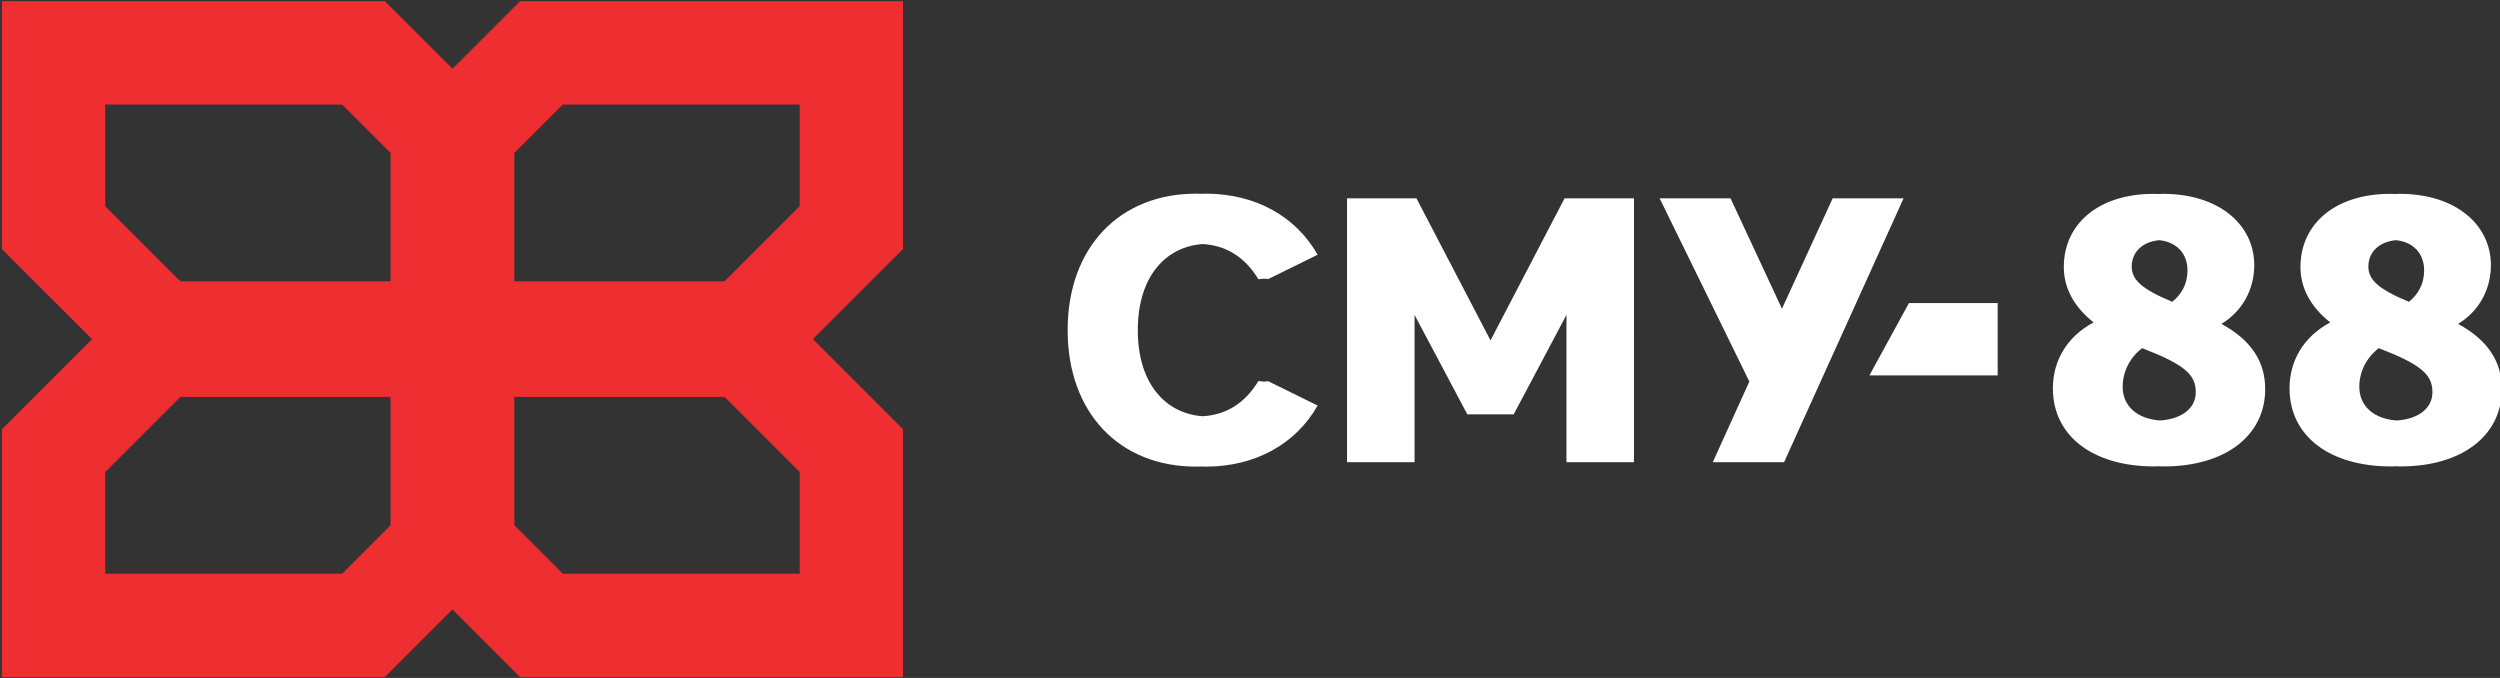
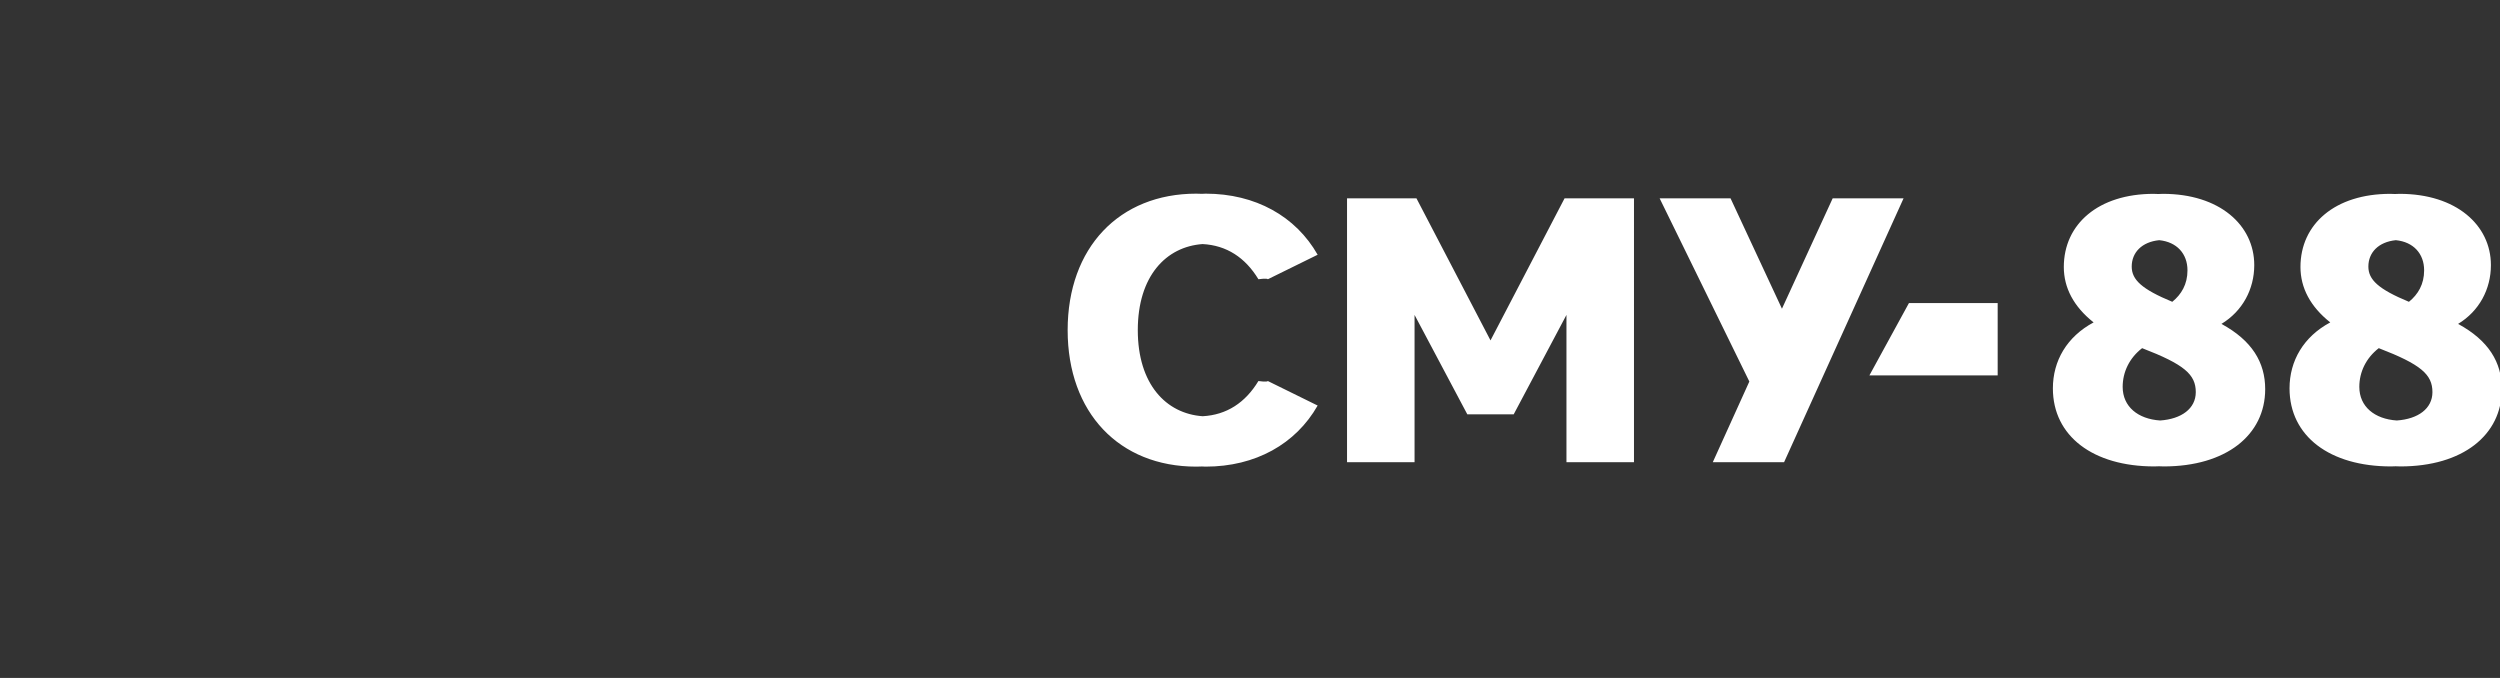
<svg xmlns="http://www.w3.org/2000/svg" width="118" height="32" viewBox="0 0 118 32" class="logo">
  <rect x="0" y="0" width="118" height="32" fill="#333333" stroke="none" />
-   <path d="M37.746 27.08h-11.18l-2.29-2.29v-6.056h9.925l3.545 3.546zm-19.31-2.29l-2.29 2.29H4.966v-4.8l3.545-3.546h9.924zM4.965 4.933h11.18l2.29 2.29v6.055H8.51l-.418-.417-3.127-3.128zm19.31 2.29l2.29-2.29h11.18v4.8l-3.545 3.545h-9.925zM42.622.055H24.546l-3.19 3.19-3.19-3.19H.089v11.697l4.254 4.253L.089 20.26v11.697h18.077l3.19-3.19 3.19 3.19h18.076V20.26l-4.252-4.253 4.252-4.253z" fill="#EF2E32" />
  <g fill="#FFFFFF">
    <path d="M56.764 11.52c1.13.06 2.011.635 2.633 1.66 0 0 .411-.058.447 0l2.349-1.156c-1.032-1.815-2.937-2.883-5.286-2.883-.06 0-.116.007-.174.008-.09-.003-.18-.008-.272-.008-3.63 0-6.068 2.545-6.068 6.442 0 3.898 2.437 6.442 6.068 6.442.091 0 .181-.004.272-.007.058 0 .115.007.174.007 2.35 0 4.254-1.068 5.286-2.883l-2.35-1.157c-.035.059-.446 0-.446 0-.622 1.027-1.502 1.6-2.633 1.661-1.73-.122-3.06-1.516-3.06-4.063 0-2.547 1.33-3.94 3.06-4.063M73.848 9.36l-3.496 6.707-3.496-6.707H63.58v12.457h3.187v-6.953l2.49 4.692h2.19l2.49-4.692v6.953h3.187V9.36zM89.403 9.36h-2.9l-2.395 5.212-2.427-5.212h-3.347l4.235 8.648-1.726 3.809h3.365L89.849 9.36zM100.19 18.26c0-.707.322-1.365.918-1.827 1.995.768 2.533 1.244 2.533 2.076 0 .776-.677 1.27-1.683 1.338-1.044-.069-1.768-.652-1.768-1.587m3.059-5.499c0 .654-.286 1.135-.717 1.484-1.443-.597-1.915-1.043-1.915-1.662 0-.667.48-1.165 1.297-1.247.831.083 1.335.637 1.335 1.425m1.603 2.527c.997-.605 1.549-1.637 1.549-2.776 0-1.886-1.638-3.363-4.307-3.363-.076 0-.15.005-.224.008-.075-.003-.146-.008-.222-.008-2.599 0-4.236 1.423-4.236 3.452 0 .979.463 1.869 1.406 2.616-1.263.676-1.922 1.815-1.922 3.114 0 2.26 1.904 3.684 4.787 3.684.076 0 .147-.005.221-.007.076.002.15.007.226.007 2.936 0 4.787-1.477 4.787-3.648 0-1.264-.623-2.296-2.065-3.079M111.36 18.26c0-.707.322-1.365.918-1.827 1.995.768 2.533 1.244 2.533 2.076 0 .776-.677 1.27-1.683 1.338-1.044-.069-1.768-.652-1.768-1.587m3.059-5.499c0 .654-.286 1.135-.717 1.484-1.443-.597-1.915-1.043-1.915-1.662 0-.667.48-1.165 1.297-1.247.831.083 1.335.637 1.335 1.425m1.603 2.527c.997-.605 1.549-1.637 1.549-2.776 0-1.886-1.638-3.363-4.307-3.363-.076 0-.15.005-.224.008-.075-.003-.146-.008-.222-.008-2.599 0-4.236 1.423-4.236 3.452 0 .979.463 1.869 1.406 2.616-1.263.676-1.922 1.815-1.922 3.114 0 2.26 1.904 3.684 4.787 3.684.076 0 .147-.005.221-.007.076.002.15.007.226.007 2.936 0 4.787-1.477 4.787-3.648 0-1.264-.623-2.296-2.065-3.079M88.235 17.72h6.055v-3.415h-4.188z" fill="#FFFFFF" />
  </g>
</svg>